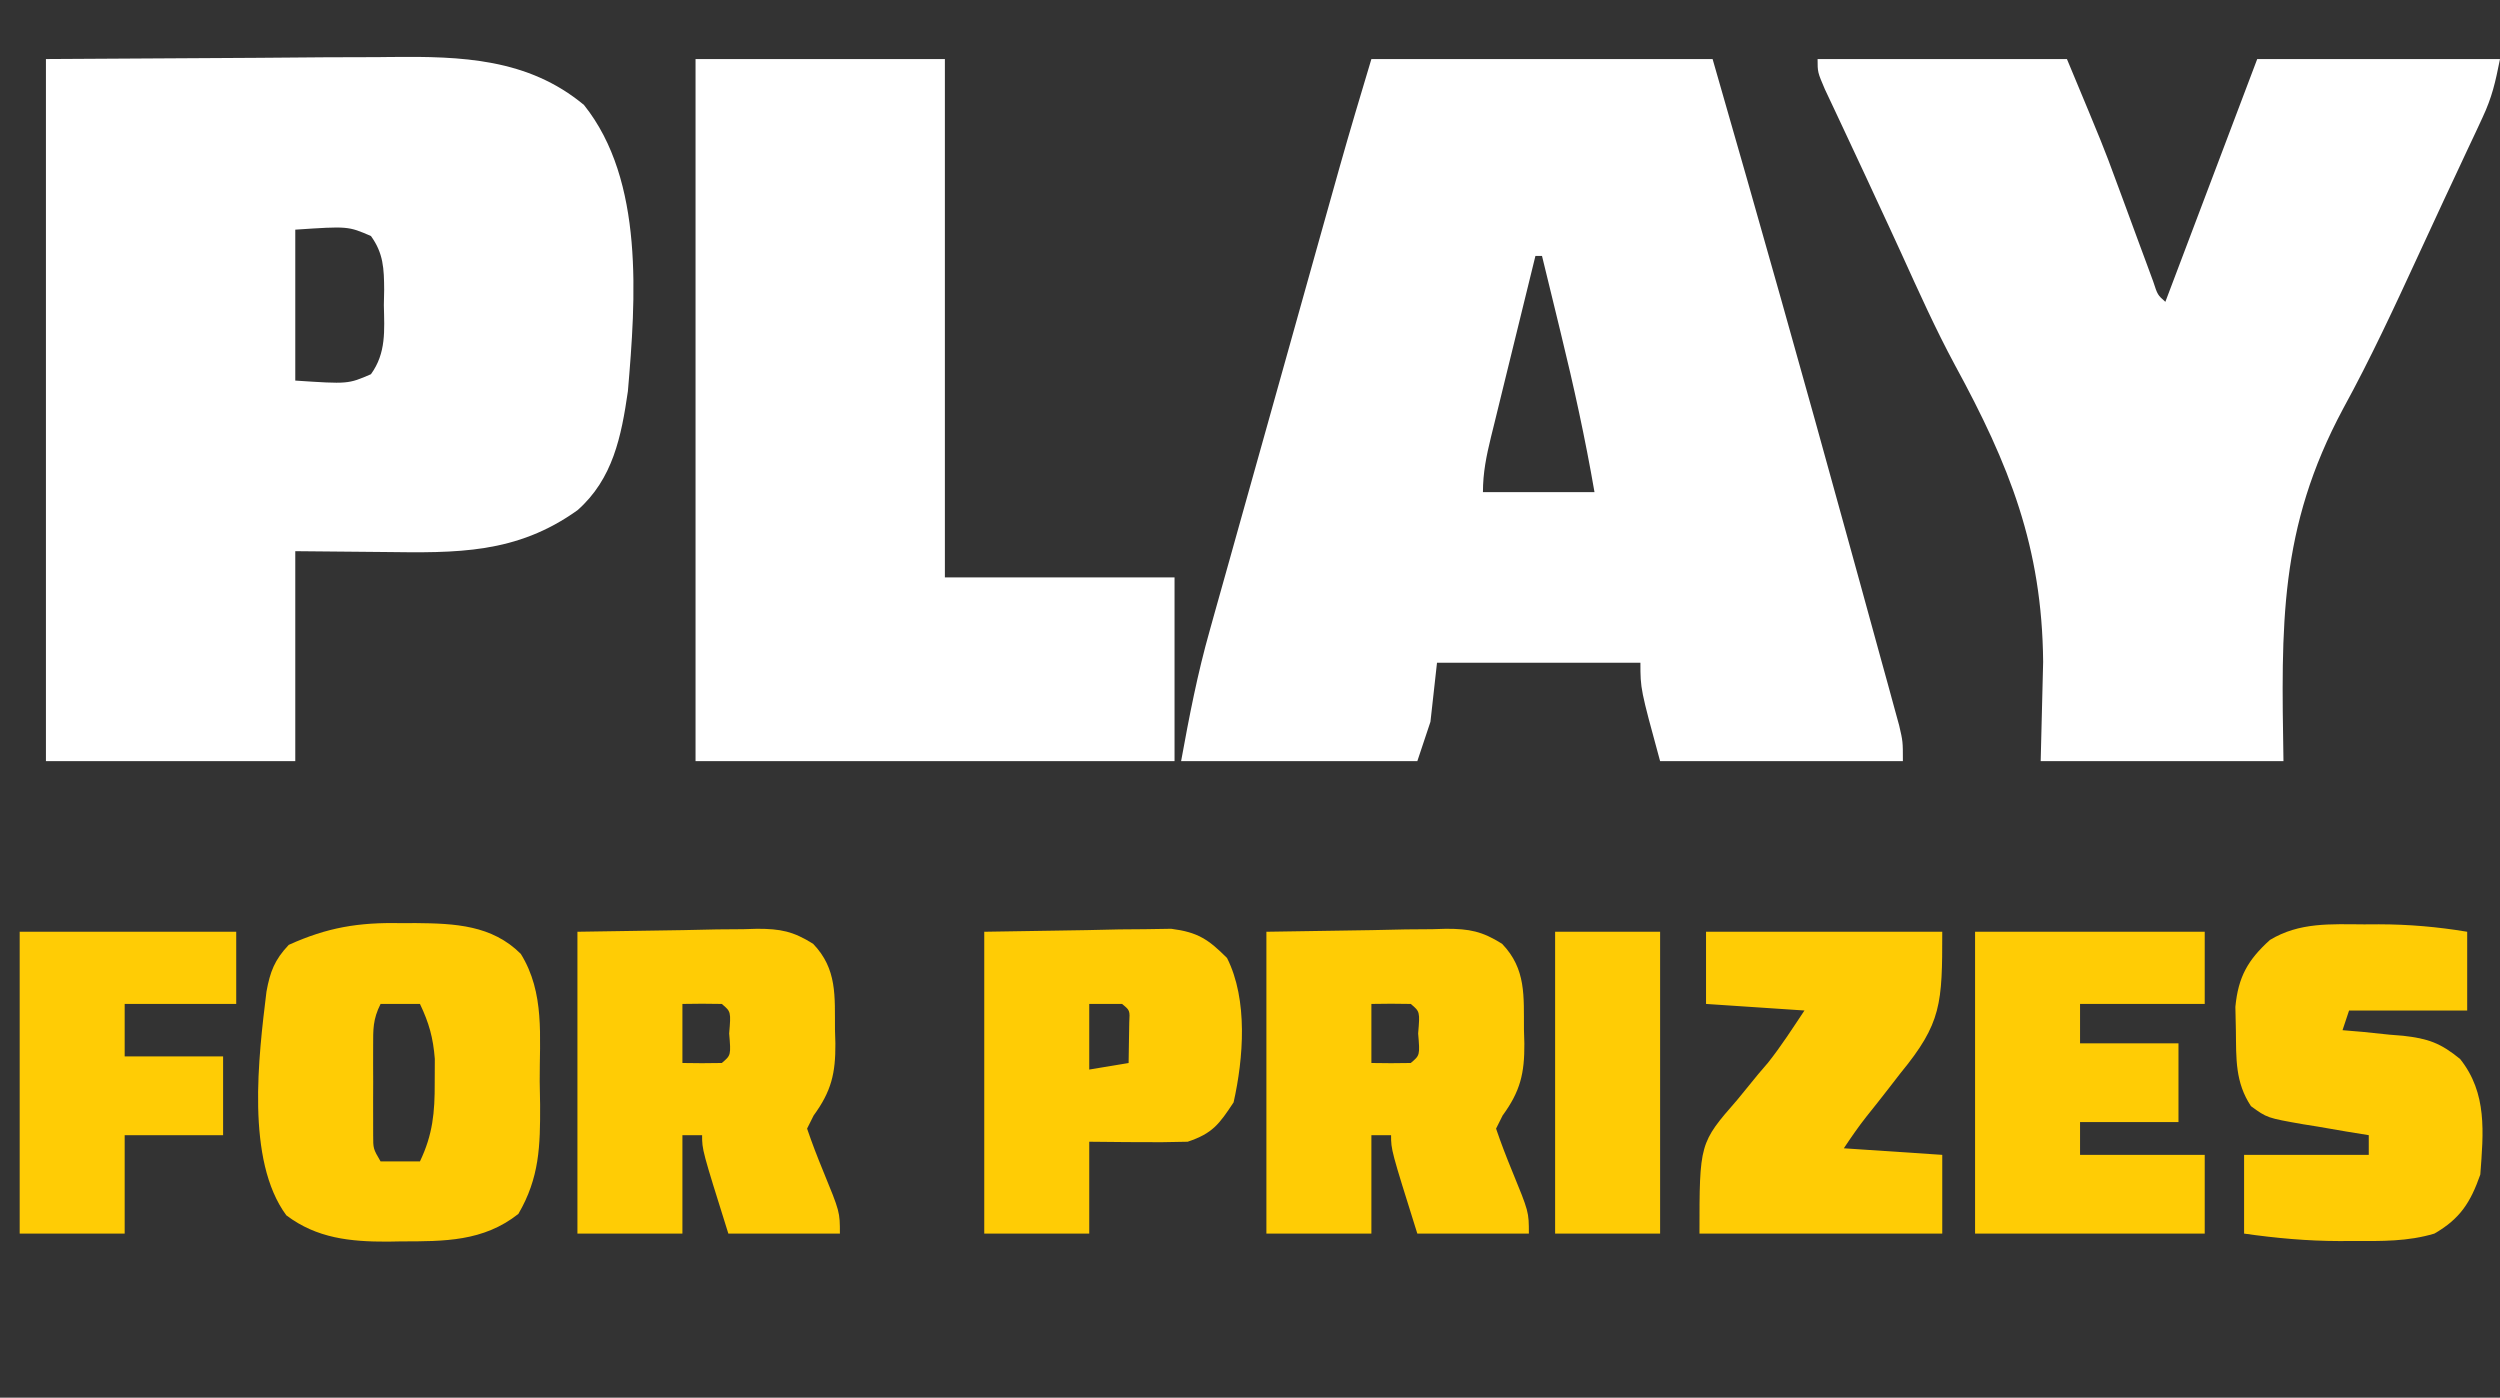
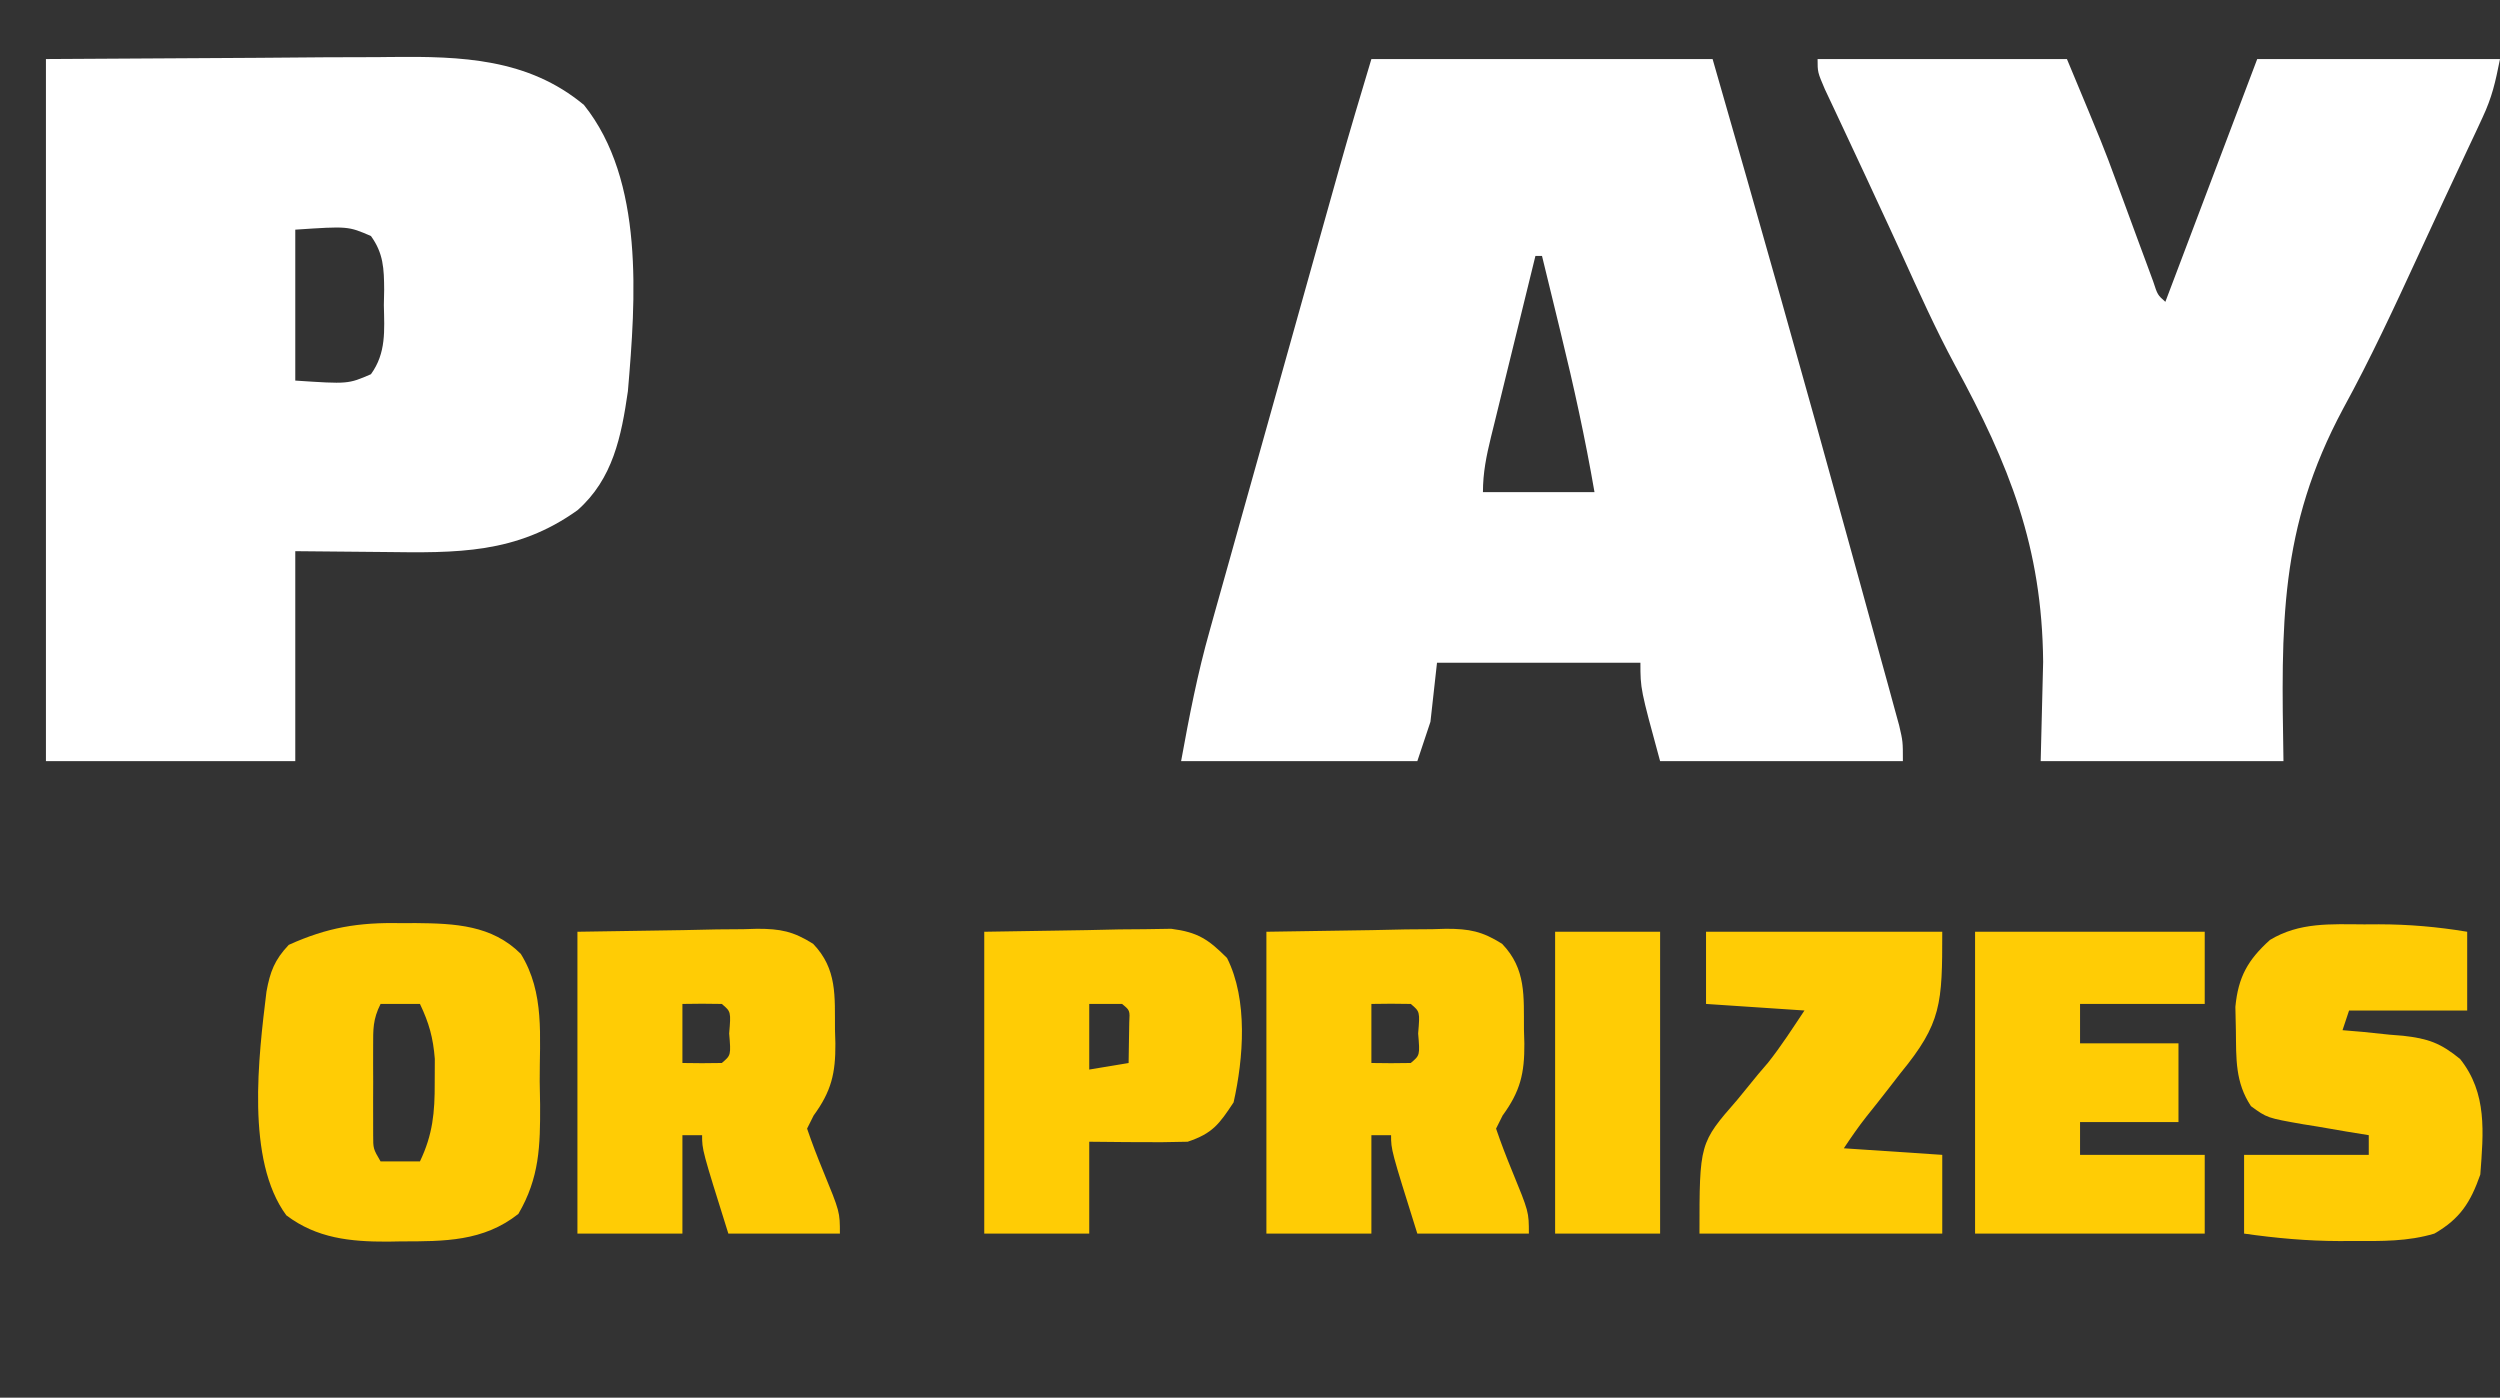
<svg xmlns="http://www.w3.org/2000/svg" version="1.1" width="381" height="213">
  <rect width="100%" height="100%" fill="#333333" stroke="none" />
  <path d="M0 0 C17.16 0 34.32 0 52 0 C59.036 24.404 65.936 48.839 72.669 73.328 C73.251 75.441 73.834 77.554 74.418 79.667 C75.518 83.65 76.611 87.636 77.703 91.621 C78.037 92.829 78.371 94.036 78.715 95.28 C79.017 96.387 79.319 97.494 79.63 98.635 C79.896 99.603 80.162 100.571 80.435 101.568 C81 104 81 104 81 107 C68.79 107 56.58 107 44 107 C41 96 41 96 41 92 C30.77 92 20.54 92 10 92 C9.67 94.97 9.34 97.94 9 101 C8.34 102.98 7.68 104.96 7 107 C-4.88 107 -16.76 107 -29 107 C-27.756 100.157 -26.502 93.655 -24.617 87.015 C-24.388 86.191 -24.158 85.367 -23.922 84.517 C-23.173 81.832 -22.417 79.148 -21.66 76.465 C-21.132 74.576 -20.604 72.688 -20.076 70.799 C-18.693 65.852 -17.303 60.907 -15.912 55.961 C-14.782 51.938 -13.656 47.914 -12.53 43.89 C-11.179 39.061 -9.826 34.231 -8.473 29.402 C-8.218 28.493 -7.963 27.584 -7.701 26.648 C-6.972 24.05 -6.242 21.453 -5.512 18.855 C-5.301 18.104 -5.091 17.353 -4.874 16.58 C-3.312 11.032 -1.657 5.523 0 0 Z M25 30 C23.856 34.644 22.717 39.288 21.582 43.934 C21.195 45.515 20.807 47.095 20.418 48.675 C19.859 50.945 19.304 53.217 18.75 55.488 C18.575 56.195 18.4 56.901 18.22 57.629 C17.523 60.5 17 63.033 17 66 C22.61 66 28.22 66 34 66 C32.597 57.849 30.842 49.845 28.875 41.812 C28.459 40.098 28.459 40.098 28.035 38.35 C27.36 35.566 26.681 32.783 26 30 C25.67 30 25.34 30 25 30 Z " fill="#FFFFFF" transform="translate(209,9)" />
  <path d="M0 0 C10.684 -0.062 21.367 -0.124 32.375 -0.188 C35.73 -0.215 39.084 -0.242 42.541 -0.27 C45.222 -0.279 47.904 -0.287 50.586 -0.293 C51.27 -0.301 51.953 -0.309 52.658 -0.317 C63.287 -0.432 73.47 -0.108 82 7 C91.224 18.53 89.885 36.611 88.691 50.621 C87.7 57.507 86.404 63.993 81.02 68.75 C71.689 75.431 62.616 75.271 51.5 75.125 C47.045 75.084 42.59 75.043 38 75 C38 85.56 38 96.12 38 107 C25.46 107 12.92 107 0 107 C0 71.69 0 36.38 0 0 Z M38 26 C38 33.59 38 41.18 38 49 C46.051 49.536 46.051 49.536 49.531 48.031 C51.881 44.782 51.577 41.35 51.5 37.5 C51.515 36.728 51.531 35.956 51.547 35.16 C51.525 31.951 51.444 29.614 49.531 26.969 C46.051 25.464 46.051 25.464 38 26 Z " fill="#FFFFFF" transform="translate(7,9)" />
  <path d="M0 0 C12.54 0 25.08 0 38 0 C43.615 13.475 43.615 13.475 45.422 18.387 C45.807 19.426 46.193 20.466 46.59 21.537 C47.379 23.68 48.168 25.824 48.957 27.967 C49.527 29.505 49.527 29.505 50.109 31.074 C50.449 31.998 50.789 32.922 51.14 33.874 C51.818 35.948 51.818 35.948 53 37 C57.62 24.79 62.24 12.58 67 0 C79.21 0 91.42 0 104 0 C103.286 3.568 102.797 5.792 101.333 8.919 C100.82 10.025 100.82 10.025 100.296 11.154 C99.924 11.942 99.552 12.731 99.168 13.543 C98.78 14.375 98.391 15.207 97.991 16.065 C97.159 17.848 96.324 19.63 95.487 21.411 C94.176 24.211 92.881 27.019 91.588 29.829 C87.938 37.743 84.294 45.616 80.105 53.262 C70.278 71.585 70.673 86.254 71 107 C58.79 107 46.58 107 34 107 C34.124 102.009 34.248 97.017 34.375 91.875 C34.221 74.34 29.215 61.849 20.947 46.666 C17.973 41.149 15.413 35.438 12.82 29.736 C11.541 26.93 10.238 24.136 8.938 21.34 C8.22 19.789 8.22 19.789 7.488 18.207 C6.43 15.926 5.365 13.649 4.293 11.375 C3.743 10.201 3.192 9.026 2.625 7.816 C2.122 6.75 1.62 5.683 1.102 4.584 C0 2 0 2 0 0 Z " fill="#FFFFFF" transform="translate(277,9)" />
-   <path d="M0 0 C12.54 0 25.08 0 38 0 C38 26.07 38 52.14 38 79 C49.55 79 61.1 79 73 79 C73 88.24 73 97.48 73 107 C48.91 107 24.82 107 0 107 C0 71.69 0 36.38 0 0 Z " fill="#FFFFFF" transform="translate(106,9)" />
  <path d="M0 0 C1.146 -0.005 1.146 -0.005 2.314 -0.01 C8.262 0.046 13.922 0.297 18.312 4.688 C21.995 10.636 21.158 17.335 21.188 24.125 C21.208 25.288 21.229 26.452 21.25 27.65 C21.279 33.961 21.157 38.806 17.938 44.312 C12.586 48.537 6.641 48.494 0.062 48.5 C-0.96 48.518 -0.96 48.518 -2.004 48.537 C-7.651 48.553 -12.774 48.04 -17.422 44.531 C-23.629 36.136 -21.656 20.315 -20.453 10.438 C-19.888 7.363 -19.22 5.609 -17.062 3.312 C-11.178 0.648 -6.415 -0.136 0 0 Z M-3.062 12.312 C-4.251 14.689 -4.192 16.164 -4.195 18.812 C-4.197 19.699 -4.198 20.586 -4.199 21.5 C-4.195 22.428 -4.191 23.356 -4.188 24.312 C-4.191 25.241 -4.195 26.169 -4.199 27.125 C-4.198 28.012 -4.197 28.899 -4.195 29.812 C-4.194 30.627 -4.193 31.442 -4.192 32.281 C-4.191 34.381 -4.191 34.381 -3.062 36.312 C-1.083 36.312 0.897 36.312 2.938 36.312 C4.899 32.203 5.207 28.846 5.188 24.312 C5.193 23.116 5.198 21.92 5.203 20.688 C4.949 17.454 4.324 15.218 2.938 12.312 C0.958 12.312 -1.022 12.312 -3.062 12.312 Z " fill="#FFCC05" transform="translate(61.062,140.688)" />
  <path d="M0 0 C5.342 -0.083 10.684 -0.165 16.188 -0.25 C18.703 -0.305 18.703 -0.305 21.27 -0.36 C22.611 -0.372 23.952 -0.382 25.293 -0.391 C25.98 -0.411 26.667 -0.432 27.375 -0.453 C30.935 -0.455 32.878 -0.077 35.919 1.837 C39.613 5.677 39.214 9.838 39.25 14.875 C39.271 15.583 39.291 16.29 39.312 17.02 C39.347 21.587 38.691 24.317 36 28 C35.67 28.66 35.34 29.32 35 30 C35.738 32.173 36.565 34.316 37.438 36.438 C40 42.687 40 42.687 40 46 C34.39 46 28.78 46 23 46 C19 33.25 19 33.25 19 31 C18.01 31 17.02 31 16 31 C16 35.95 16 40.9 16 46 C10.72 46 5.44 46 0 46 C0 30.82 0 15.64 0 0 Z M16 11 C16 13.97 16 16.94 16 20 C18 20.043 20 20.041 22 20 C23.404 18.823 23.404 18.823 23.125 15.5 C23.404 12.177 23.404 12.177 22 11 C20 10.959 18 10.957 16 11 Z " fill="#FFCC05" transform="translate(193,142)" />
  <path d="M0 0 C5.342 -0.083 10.684 -0.165 16.188 -0.25 C18.703 -0.305 18.703 -0.305 21.27 -0.36 C22.611 -0.372 23.952 -0.382 25.293 -0.391 C25.98 -0.411 26.667 -0.432 27.375 -0.453 C30.935 -0.455 32.878 -0.077 35.919 1.837 C39.613 5.677 39.214 9.838 39.25 14.875 C39.271 15.583 39.291 16.29 39.312 17.02 C39.347 21.587 38.691 24.317 36 28 C35.67 28.66 35.34 29.32 35 30 C35.738 32.173 36.565 34.316 37.438 36.438 C40 42.687 40 42.687 40 46 C34.39 46 28.78 46 23 46 C19 33.25 19 33.25 19 31 C18.01 31 17.02 31 16 31 C16 35.95 16 40.9 16 46 C10.72 46 5.44 46 0 46 C0 30.82 0 15.64 0 0 Z M16 11 C16 13.97 16 16.94 16 20 C18 20.043 20 20.041 22 20 C23.404 18.823 23.404 18.823 23.125 15.5 C23.404 12.177 23.404 12.177 22 11 C20 10.959 18 10.957 16 11 Z " fill="#FFCC05" transform="translate(88,142)" />
  <path d="M0 0 C0.734 -0.004 1.468 -0.008 2.225 -0.012 C6.813 -0.004 11.161 0.372 15.688 1.125 C15.688 5.085 15.688 9.045 15.688 13.125 C9.748 13.125 3.808 13.125 -2.312 13.125 C-2.643 14.115 -2.973 15.105 -3.312 16.125 C-2.288 16.211 -1.263 16.298 -0.207 16.387 C1.154 16.527 2.514 16.669 3.875 16.812 C4.549 16.866 5.222 16.919 5.916 16.975 C9.72 17.401 11.627 18.076 14.613 20.52 C18.77 25.741 18.161 31.731 17.688 38.125 C16.196 42.376 14.611 44.866 10.688 47.125 C6.628 48.341 2.64 48.272 -1.562 48.25 C-2.651 48.256 -2.651 48.256 -3.762 48.262 C-8.693 48.253 -13.43 47.821 -18.312 47.125 C-18.312 43.165 -18.312 39.205 -18.312 35.125 C-12.043 35.125 -5.772 35.125 0.688 35.125 C0.688 34.135 0.688 33.145 0.688 32.125 C-0.433 31.943 -1.553 31.761 -2.707 31.574 C-4.18 31.321 -5.652 31.067 -7.125 30.812 C-7.863 30.695 -8.601 30.577 -9.361 30.455 C-14.805 29.495 -14.805 29.495 -17.262 27.707 C-19.675 24.073 -19.509 20.478 -19.562 16.25 C-19.601 14.429 -19.601 14.429 -19.641 12.57 C-19.207 8.013 -17.745 5.419 -14.375 2.375 C-9.883 -0.347 -5.114 -0.027 0 0 Z " fill="#FFCC05" transform="translate(360.312,140.875)" />
  <path d="M0 0 C5.177 -0.083 10.354 -0.165 15.688 -0.25 C17.313 -0.286 18.938 -0.323 20.612 -0.36 C21.899 -0.37 23.186 -0.38 24.512 -0.391 C25.826 -0.412 27.141 -0.433 28.495 -0.454 C32.546 0.071 34.146 1.142 37 4 C40.207 10.349 39.514 19.284 38 26 C35.809 29.318 34.8 30.733 31 32 C28.427 32.07 25.884 32.094 23.312 32.062 C22.26 32.056 22.26 32.056 21.186 32.049 C19.457 32.037 17.728 32.019 16 32 C16 36.62 16 41.24 16 46 C10.72 46 5.44 46 0 46 C0 30.82 0 15.64 0 0 Z M16 11 C16 14.3 16 17.6 16 21 C17.98 20.67 19.96 20.34 22 20 C22.021 18.701 22.041 17.401 22.062 16.062 C22.074 15.332 22.086 14.601 22.098 13.848 C22.206 11.983 22.206 11.983 21 11 C19.35 11 17.7 11 16 11 Z " fill="#FFCC05" transform="translate(150,142)" />
  <path d="M0 0 C11.55 0 23.1 0 35 0 C35 3.63 35 7.26 35 11 C28.73 11 22.46 11 16 11 C16 12.98 16 14.96 16 17 C20.95 17 25.9 17 31 17 C31 20.96 31 24.92 31 29 C26.05 29 21.1 29 16 29 C16 30.65 16 32.3 16 34 C22.27 34 28.54 34 35 34 C35 37.96 35 41.92 35 46 C23.45 46 11.9 46 0 46 C0 30.82 0 15.64 0 0 Z " fill="#FFCC05" transform="translate(301,142)" />
  <path d="M0 0 C11.88 0 23.76 0 36 0 C36 10.988 35.915 13.899 29.625 21.562 C29.022 22.342 28.418 23.121 27.797 23.924 C26.685 25.359 25.56 26.785 24.42 28.198 C23.204 29.741 22.09 31.365 21 33 C25.95 33.33 30.9 33.66 36 34 C36 37.96 36 41.92 36 46 C23.79 46 11.58 46 -1 46 C-1 32.217 -1 32.217 4.75 25.625 C5.829 24.306 6.907 22.985 7.984 21.664 C8.707 20.82 8.707 20.82 9.444 19.959 C11.456 17.425 13.205 14.692 15 12 C10.05 11.67 5.1 11.34 0 11 C0 7.37 0 3.74 0 0 Z " fill="#FFCC05" transform="translate(260,142)" />
-   <path d="M0 0 C10.89 0 21.78 0 33 0 C33 3.63 33 7.26 33 11 C27.39 11 21.78 11 16 11 C16 13.64 16 16.28 16 19 C20.95 19 25.9 19 31 19 C31 22.96 31 26.92 31 31 C26.05 31 21.1 31 16 31 C16 35.95 16 40.9 16 46 C10.72 46 5.44 46 0 46 C0 30.82 0 15.64 0 0 Z " fill="#FFCC05" transform="translate(3,142)" />
  <path d="M0 0 C5.28 0 10.56 0 16 0 C16 15.18 16 30.36 16 46 C10.72 46 5.44 46 0 46 C0 30.82 0 15.64 0 0 Z " fill="#FFCC05" transform="translate(237,142)" />
</svg>